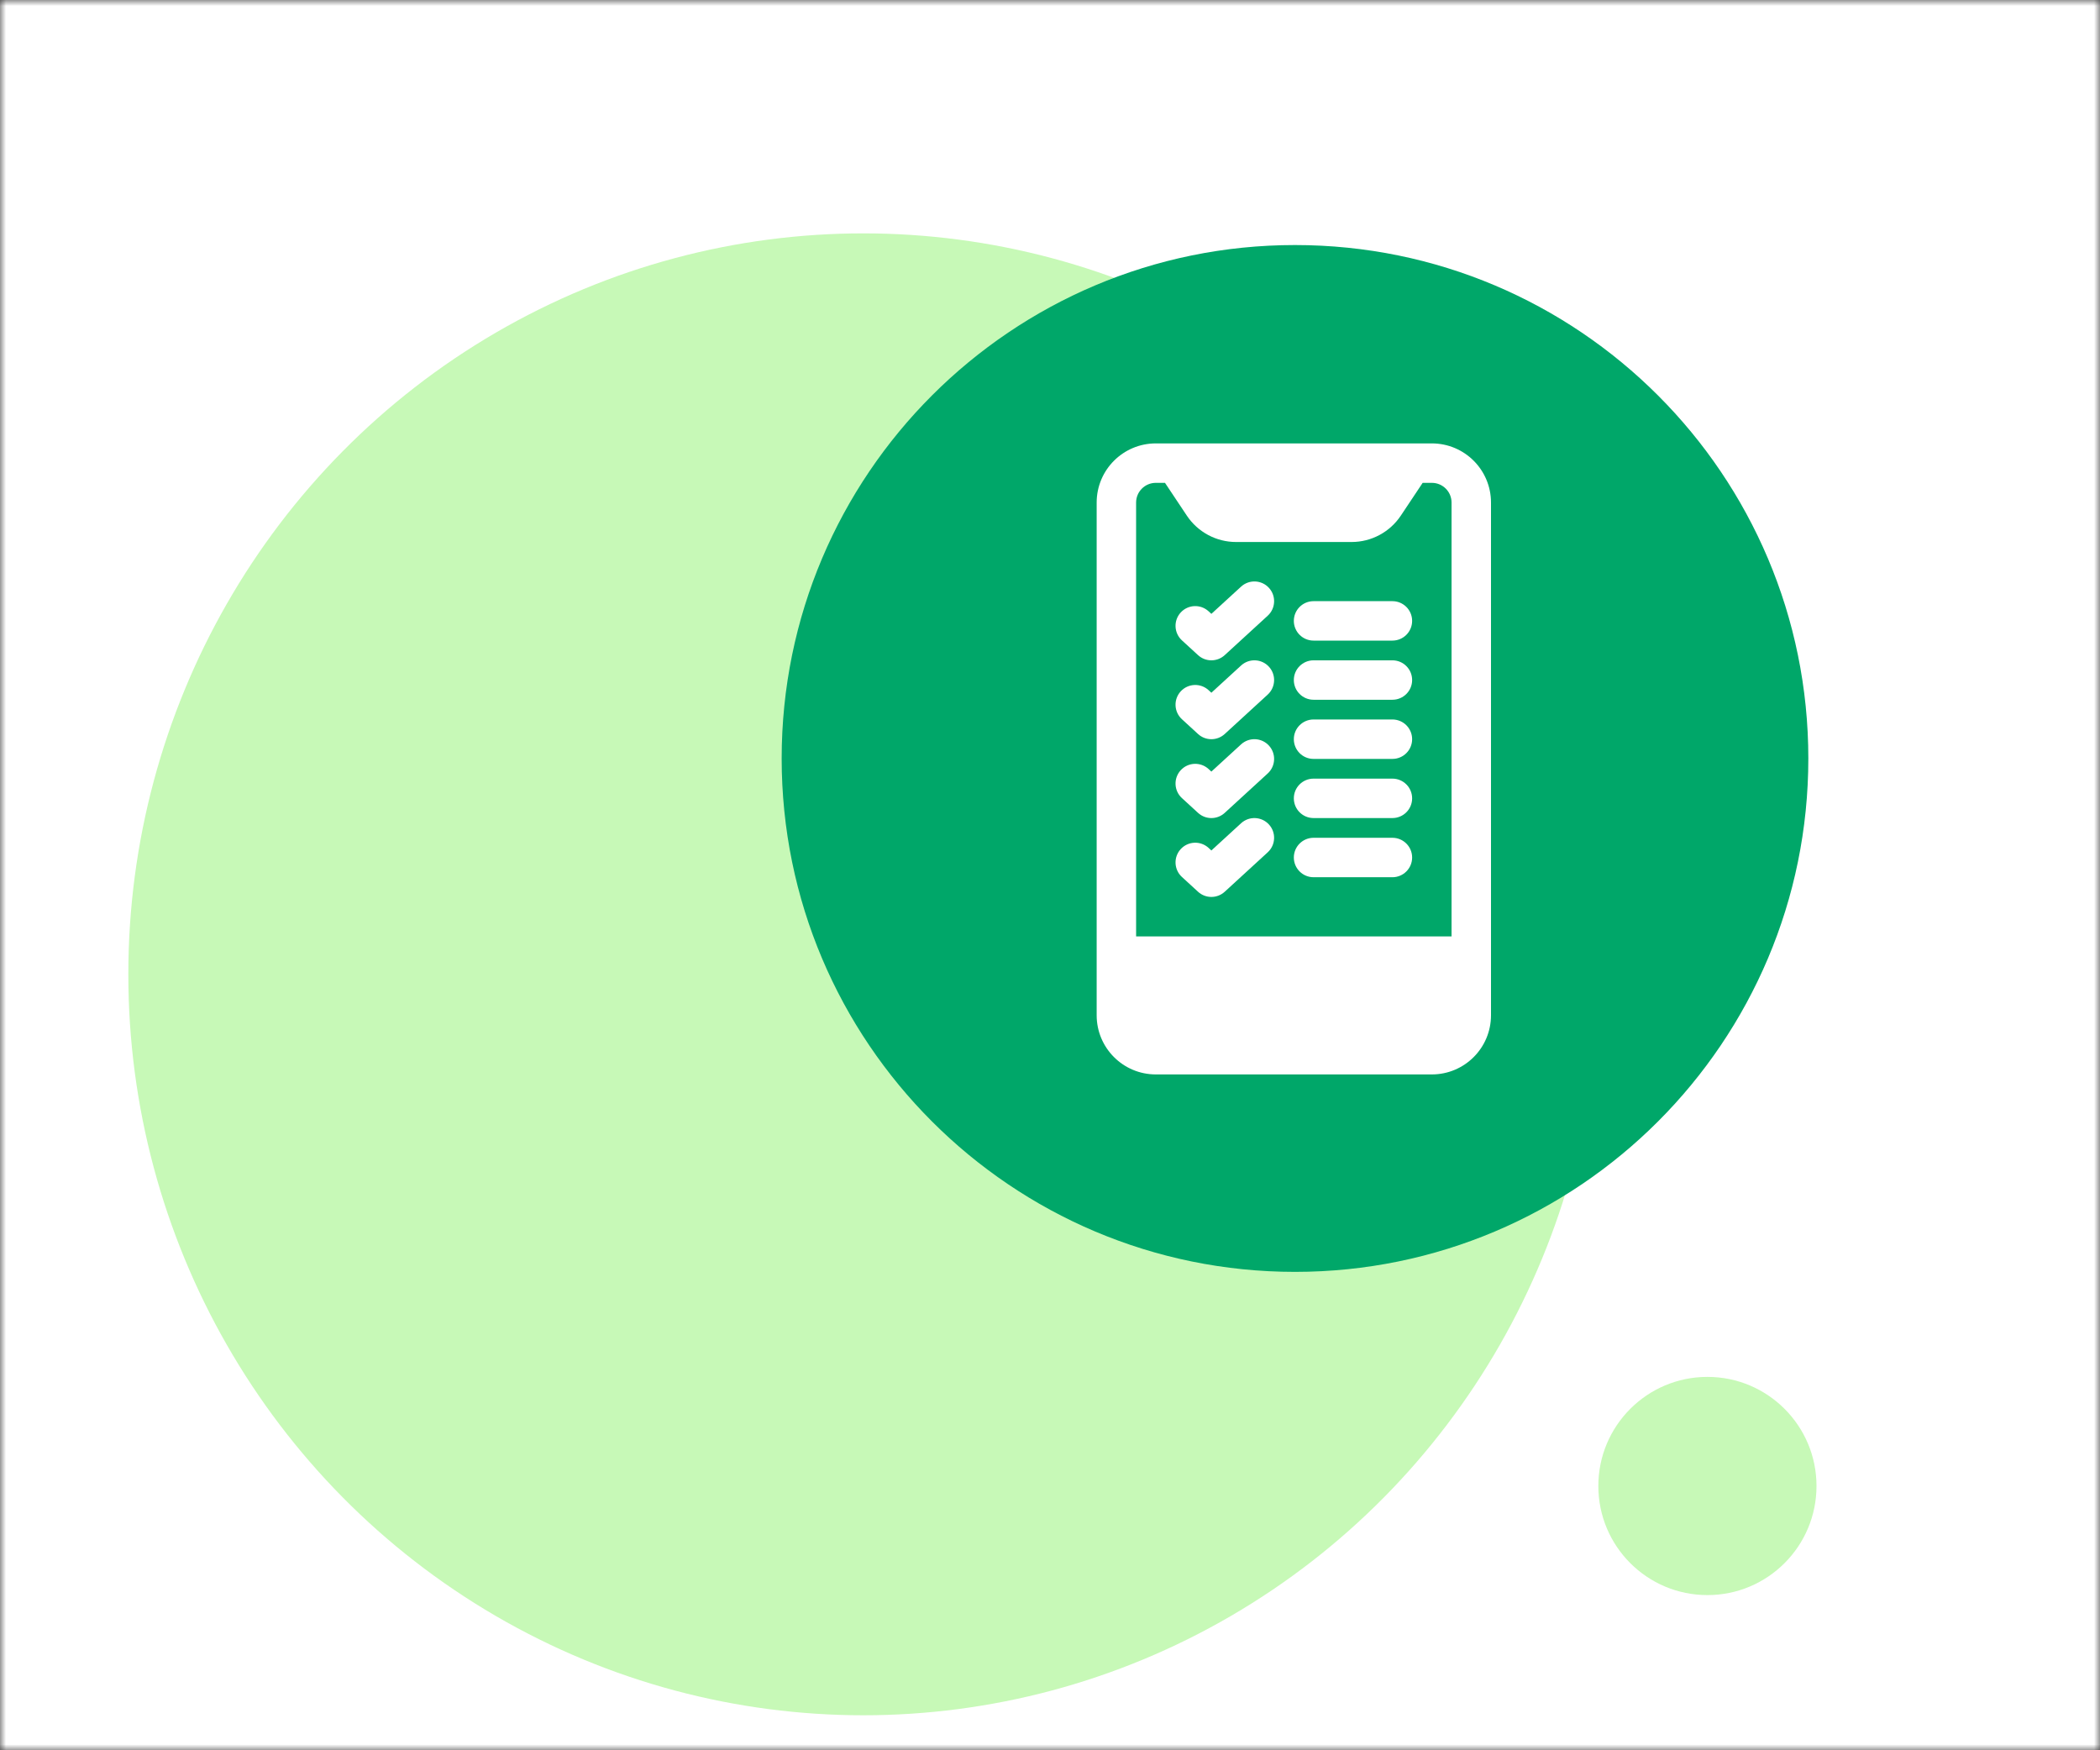
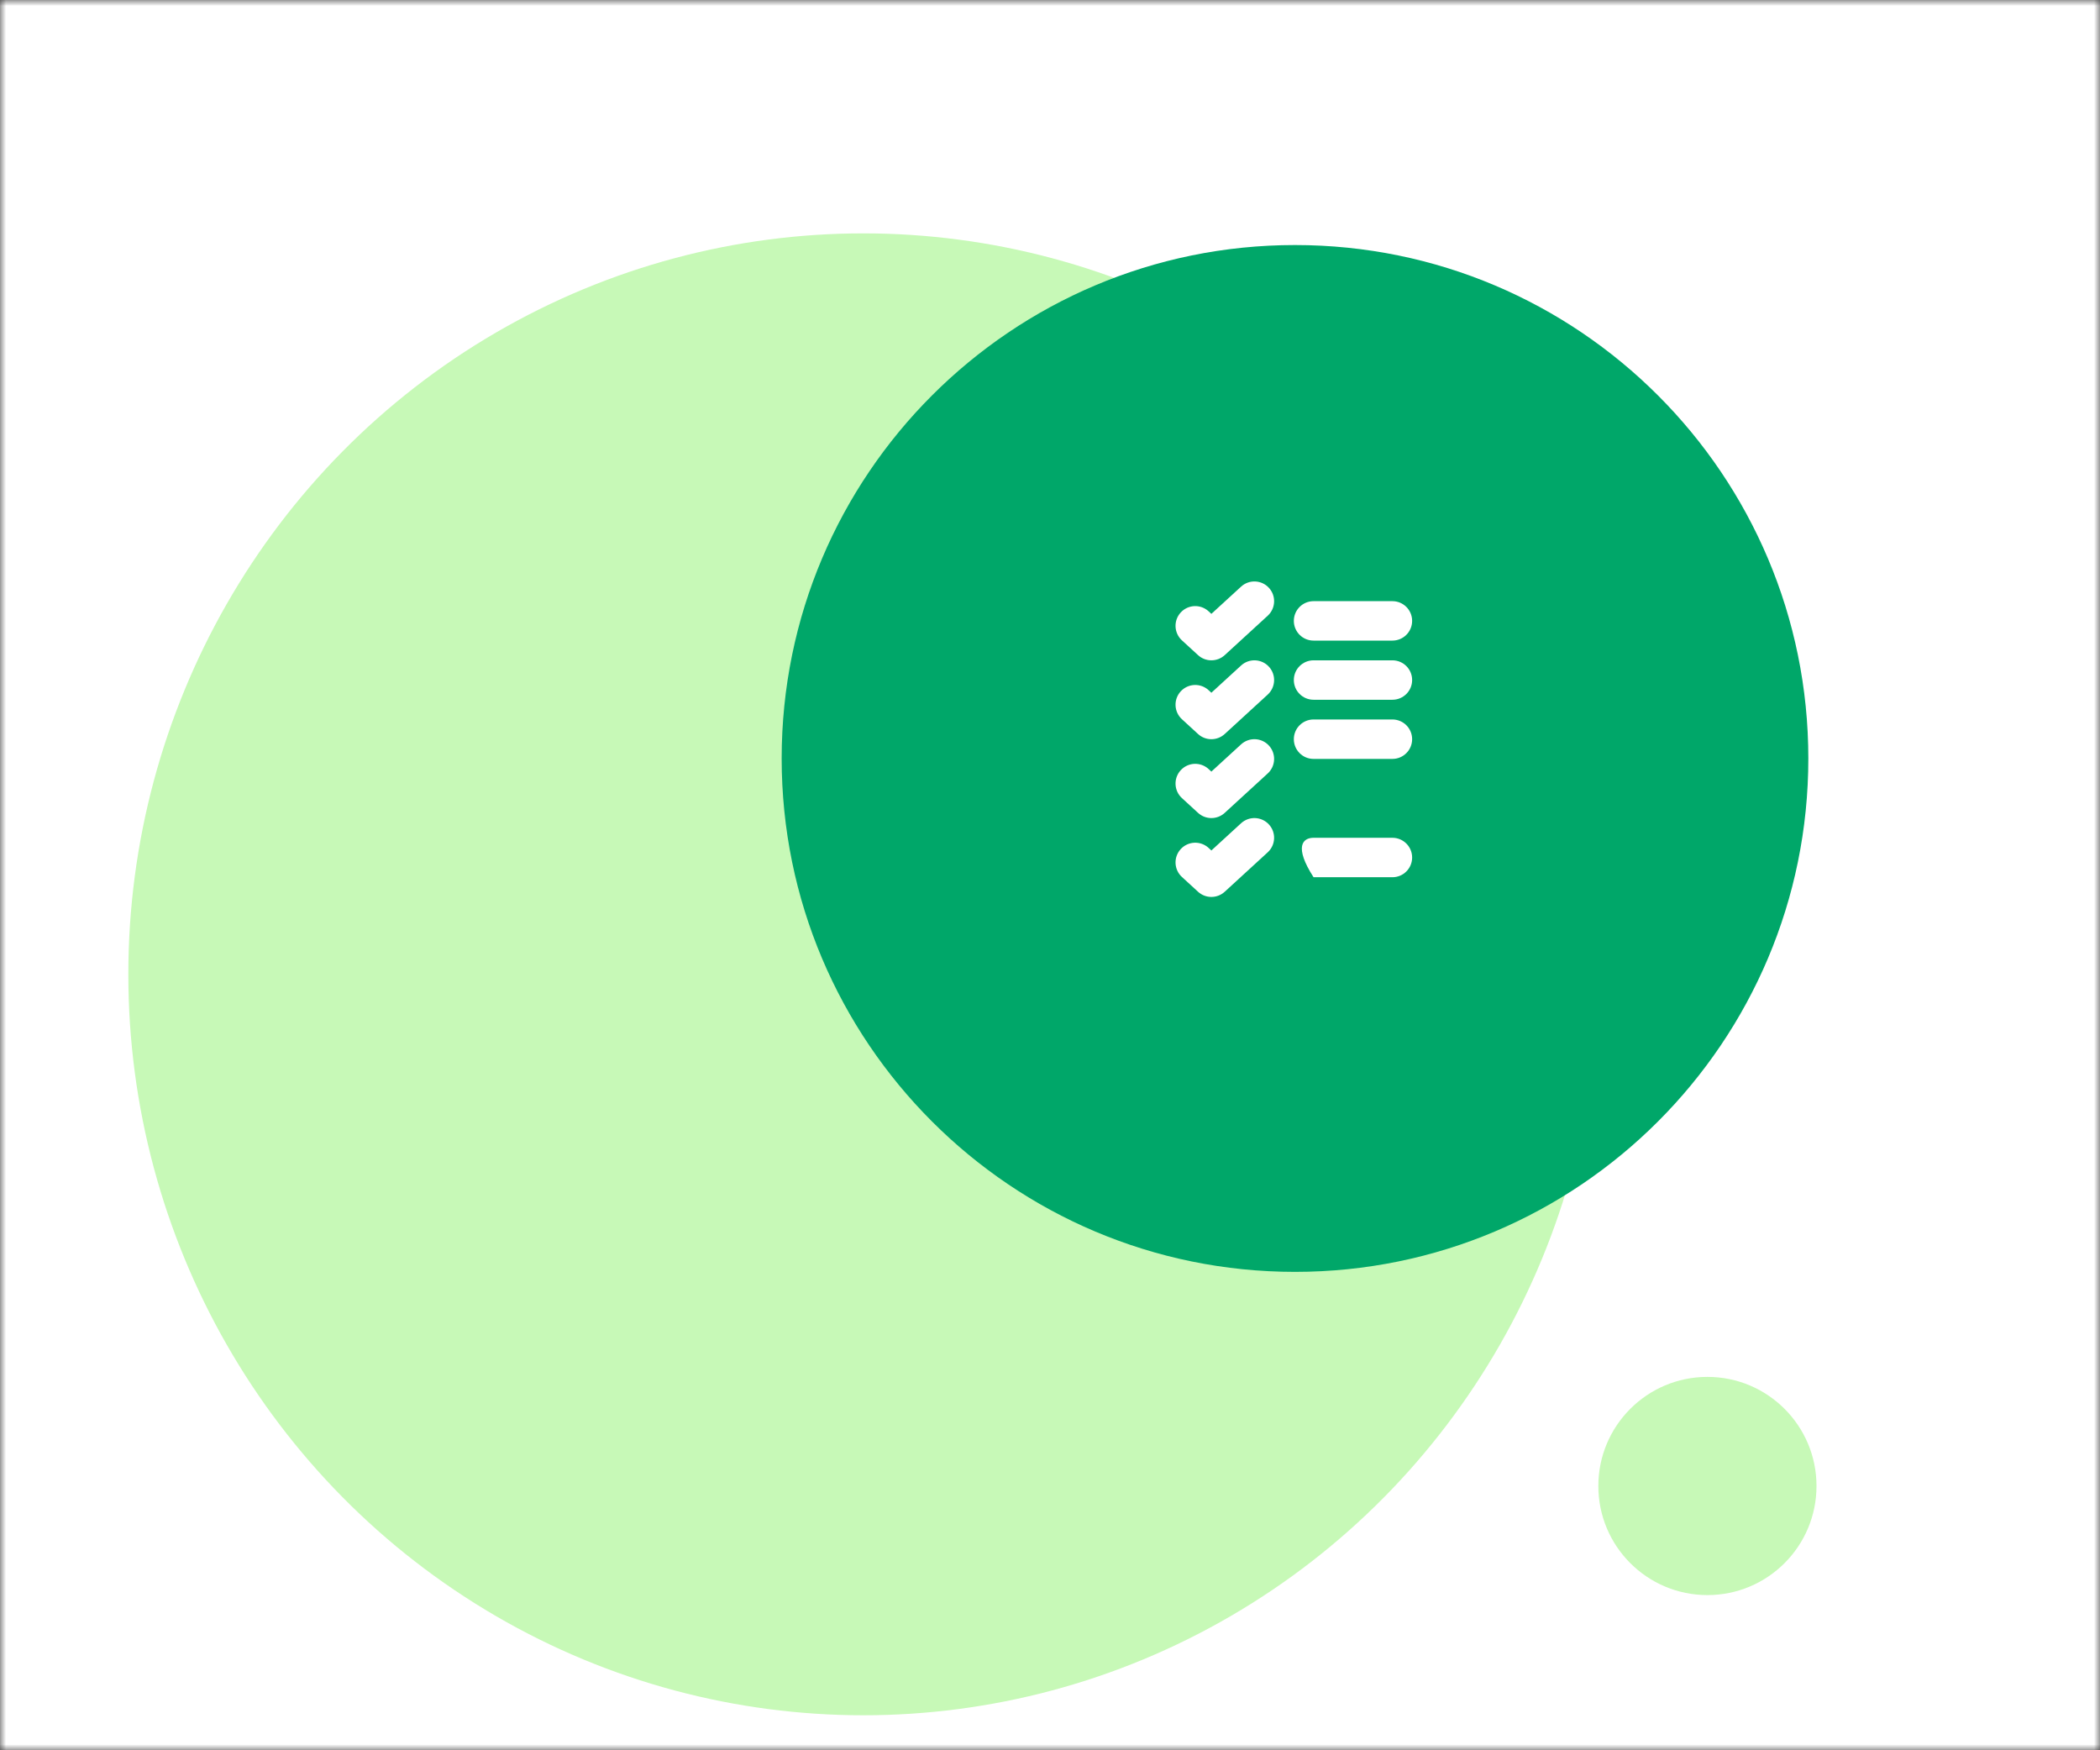
<svg xmlns="http://www.w3.org/2000/svg" width="180" height="150" viewBox="0 0 180 150" fill="none">
  <rect x="0" y="0" width="180" height="150" fill="#333333" stroke="none" />
  <mask id="mask0_2939_6233" style="mask-type:alpha" maskUnits="userSpaceOnUse" x="0" y="0" width="180" height="150">
    <rect width="180" height="150" fill="#C4C4C4" />
  </mask>
  <g mask="url(#mask0_2939_6233)">
    <rect width="180" height="165" fill="white" />
    <ellipse cx="74" cy="83.5" rx="63" ry="63.5" fill="#C7F9B7" />
    <path d="M111 109C135.301 109 155 89.301 155 65C155 40.7 135.301 21 111 21C86.7 21 67 40.7 67 65C67 89.301 86.7 109 111 109Z" fill="#00A769" />
    <path d="M112.59 54.9C111.657 54.9 110.9 54.143 110.9 53.209C110.9 52.276 111.657 51.52 112.59 51.52H119.35C120.283 51.52 121.04 52.276 121.04 53.209C121.04 54.143 120.283 54.9 119.35 54.9H112.59Z" fill="white" />
    <path d="M110.9 63.349C110.9 64.283 111.656 65.039 112.59 65.039H119.349C120.283 65.039 121.04 64.283 121.04 63.349C121.04 62.416 120.283 61.659 119.349 61.659H112.59C111.656 61.659 110.9 62.416 110.9 63.349Z" fill="white" />
    <path d="M112.59 59.969C111.657 59.969 110.9 59.213 110.9 58.279C110.9 57.346 111.657 56.59 112.59 56.59H119.35C120.283 56.59 121.04 57.346 121.04 58.279C121.04 59.213 120.283 59.969 119.35 59.969H112.59Z" fill="white" />
-     <path d="M110.9 68.418C110.9 69.352 111.656 70.108 112.59 70.108H119.349C120.283 70.108 121.04 69.352 121.04 68.418C121.04 67.485 120.283 66.729 119.349 66.729H112.59C111.656 66.729 110.9 67.485 110.9 68.418Z" fill="white" />
-     <path d="M112.59 75.179C111.657 75.179 110.9 74.422 110.9 73.489C110.9 72.556 111.657 71.799 112.59 71.799H119.35C120.283 71.799 121.04 72.556 121.04 73.489C121.04 74.422 120.283 75.179 119.35 75.179H112.59Z" fill="white" />
+     <path d="M112.59 75.179C110.9 72.556 111.657 71.799 112.59 71.799H119.35C120.283 71.799 121.04 72.556 121.04 73.489C121.04 74.422 120.283 75.179 119.35 75.179H112.59Z" fill="white" />
    <path d="M108.662 52.766L104.974 56.147C104.329 56.738 103.337 56.738 102.691 56.147L101.308 54.879C100.62 54.248 100.574 53.179 101.204 52.491C101.835 51.803 102.904 51.757 103.592 52.387L103.832 52.608L106.378 50.275C107.065 49.645 108.135 49.691 108.765 50.379C109.396 51.067 109.35 52.136 108.662 52.766L108.662 52.766Z" fill="white" />
    <path d="M104.974 62.906L108.661 59.526C109.349 58.895 109.396 57.826 108.765 57.138C108.135 56.45 107.065 56.404 106.378 57.035L103.832 59.368L103.592 59.147C102.904 58.517 101.835 58.563 101.204 59.251C100.574 59.938 100.62 61.008 101.308 61.638L102.69 62.906C103.336 63.498 104.328 63.498 104.974 62.906L104.974 62.906Z" fill="white" />
    <path d="M108.662 66.285L104.974 69.665C104.329 70.257 103.337 70.257 102.691 69.665L101.308 68.397C100.62 67.766 100.574 66.697 101.204 66.009C101.835 65.321 102.904 65.275 103.592 65.906L103.832 66.126L106.378 63.793C107.065 63.163 108.135 63.209 108.765 63.897C109.396 64.585 109.35 65.654 108.662 66.285L108.662 66.285Z" fill="white" />
    <path d="M104.974 76.425L108.661 73.044C109.349 72.414 109.396 71.345 108.765 70.657C108.135 69.969 107.065 69.923 106.378 70.553L103.832 72.886L103.592 72.665C102.904 72.035 101.835 72.081 101.204 72.769C100.574 73.457 100.62 74.526 101.308 75.157L102.69 76.424C103.336 77.016 104.328 77.016 104.974 76.424L104.974 76.425Z" fill="white" />
-     <path fill-rule="evenodd" clip-rule="evenodd" d="M99.07 38C96.27 38 94 40.27 94 43.07V87.009C94 89.809 96.27 92.079 99.07 92.079H122.73C125.53 92.079 127.8 89.809 127.8 87.009V43.07C127.8 40.27 125.53 38 122.73 38H99.07ZM97.38 43.07C97.38 42.137 98.137 41.38 99.07 41.38H99.856L101.73 44.192C102.671 45.602 104.253 46.45 105.948 46.45H115.85C117.546 46.45 119.128 45.602 120.069 44.192L121.943 41.38H122.729C123.662 41.38 124.419 42.137 124.419 43.07V80.249H97.381L97.38 43.07Z" fill="white" />
    <g style="mix-blend-mode:multiply">
      <circle cx="146.35" cy="127.35" r="9.35" fill="#C7F9B7" />
    </g>
  </g>
</svg>